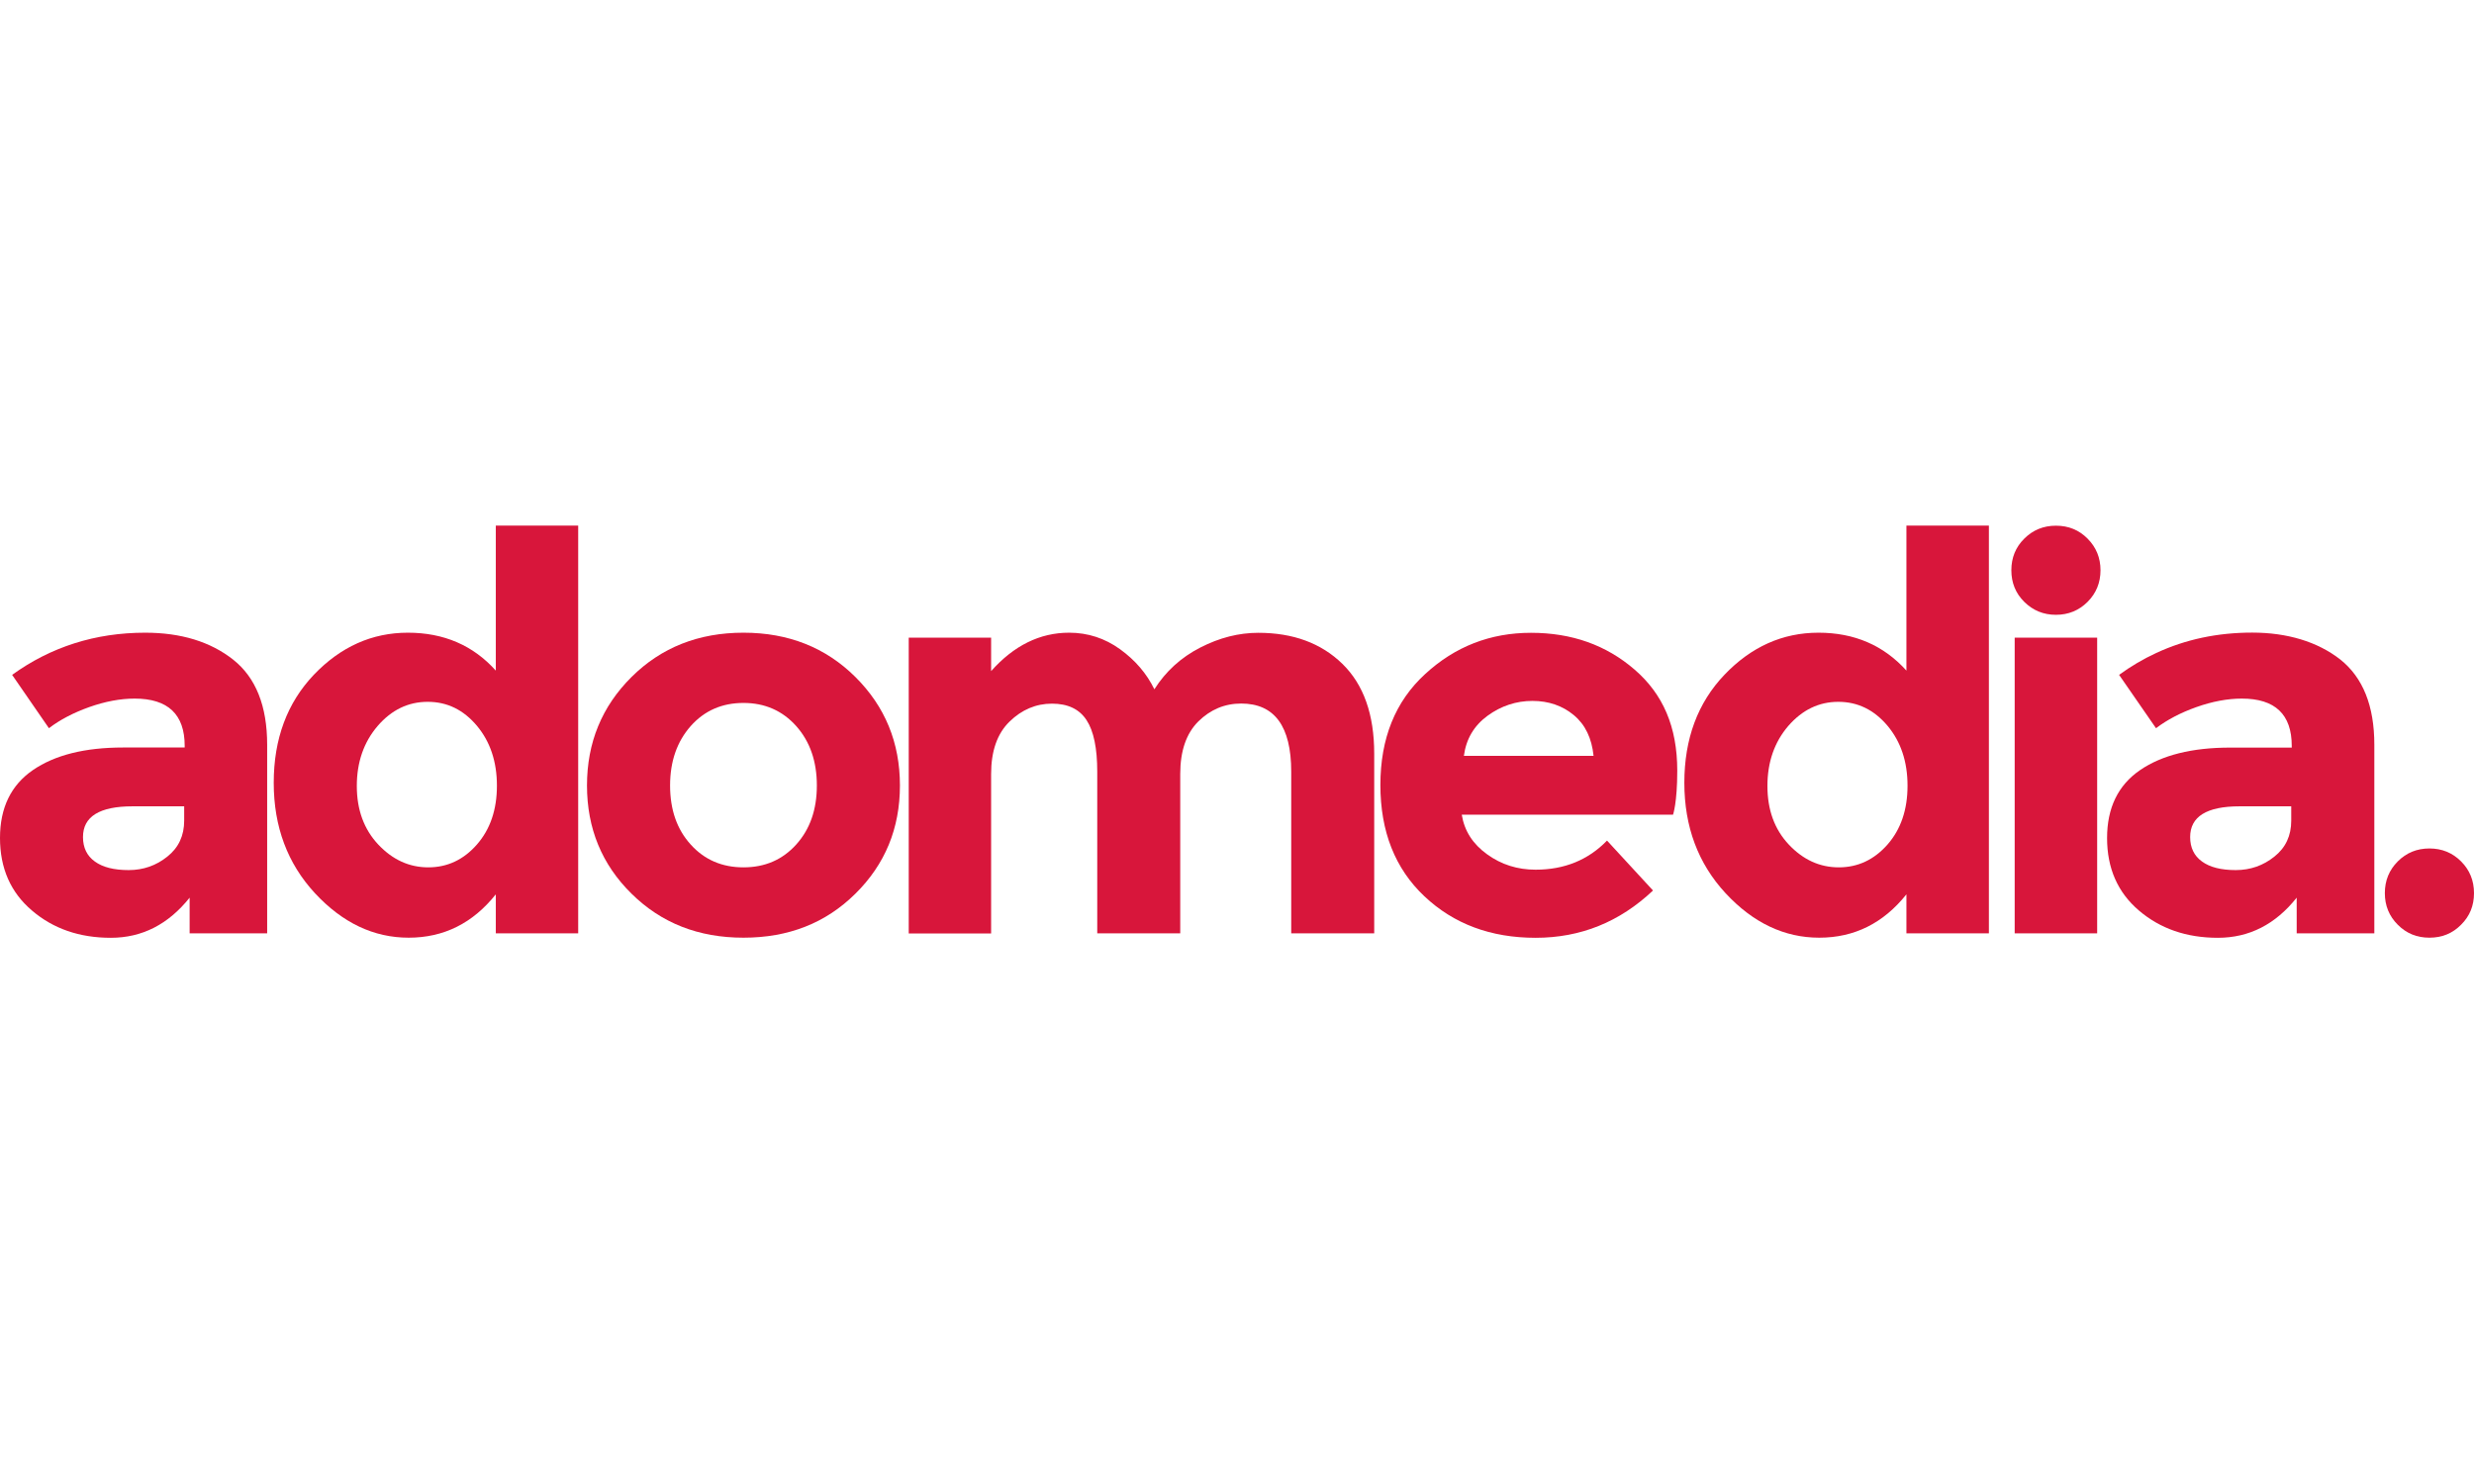
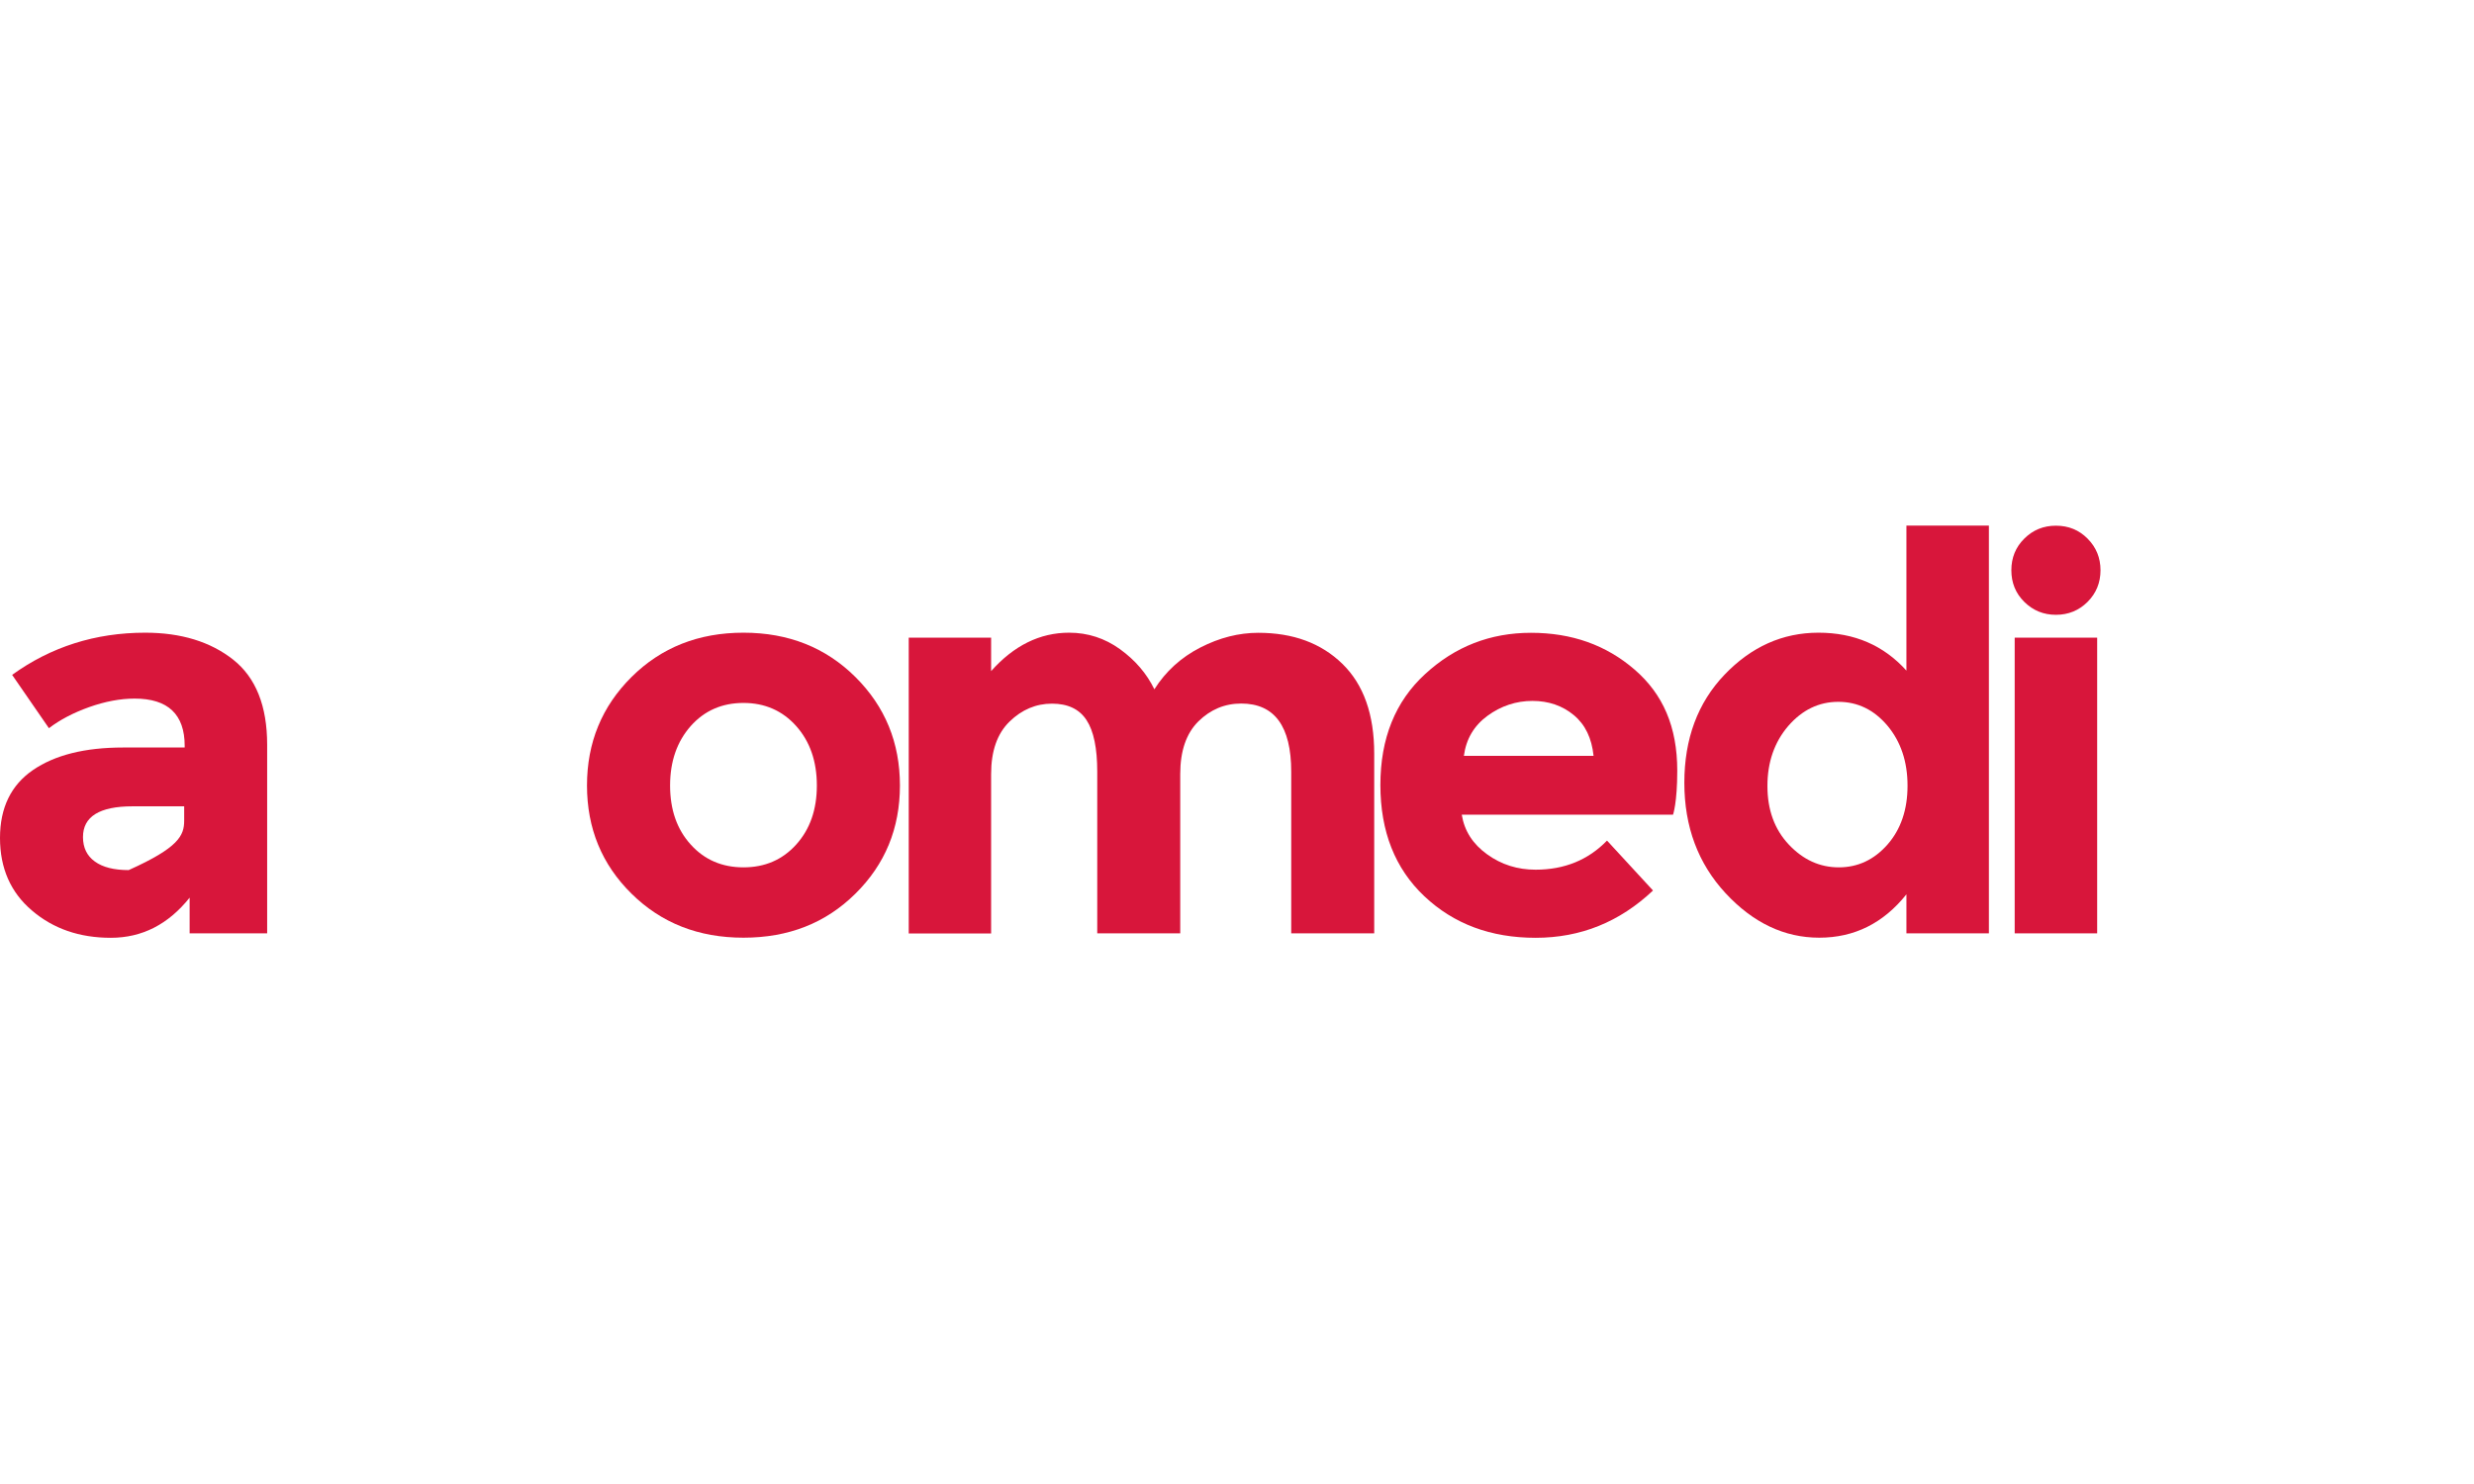
<svg xmlns="http://www.w3.org/2000/svg" width="160" height="96" viewBox="0 0 160 96" fill="none">
-   <path d="M17.278 60.378H12.264V58.07C10.885 59.796 9.191 60.666 7.165 60.666C5.138 60.666 3.439 60.077 2.066 58.901C0.686 57.73 0 56.161 0 54.207C0 52.252 0.713 50.788 2.131 49.814C3.556 48.84 5.491 48.356 7.962 48.356H11.944V48.251C11.944 46.212 10.865 45.192 8.708 45.192C7.786 45.192 6.805 45.375 5.772 45.741C4.746 46.107 3.87 46.565 3.164 47.107L0.784 43.656C3.295 41.845 6.165 40.929 9.388 40.929C11.708 40.929 13.604 41.511 15.075 42.668C16.546 43.832 17.278 45.669 17.278 48.179V60.378ZM11.911 53.089V52.161H8.57C6.433 52.161 5.367 52.827 5.367 54.148C5.367 54.834 5.622 55.364 6.132 55.73C6.642 56.103 7.374 56.286 8.322 56.286C9.27 56.286 10.107 55.991 10.826 55.41C11.551 54.834 11.911 54.056 11.911 53.089Z" fill="#D8163B" />
-   <path d="M26.43 60.659C24.168 60.659 22.148 59.698 20.37 57.783C18.592 55.861 17.703 53.481 17.703 50.637C17.703 47.794 18.572 45.466 20.298 43.649C22.031 41.838 24.057 40.929 26.378 40.929C28.699 40.929 30.601 41.747 32.065 43.381V34H37.393V60.378H32.065V57.855C30.575 59.724 28.699 60.659 26.43 60.659ZM23.076 50.847C23.076 52.389 23.541 53.651 24.462 54.632C25.391 55.619 26.469 56.109 27.698 56.109C28.927 56.109 29.98 55.619 30.843 54.632C31.706 53.645 32.137 52.376 32.137 50.827C32.137 49.278 31.706 47.983 30.843 46.95C29.973 45.917 28.921 45.401 27.659 45.401C26.398 45.401 25.319 45.924 24.423 46.963C23.521 48.016 23.076 49.31 23.076 50.847Z" fill="#D8163B" />
+   <path d="M17.278 60.378H12.264V58.07C10.885 59.796 9.191 60.666 7.165 60.666C5.138 60.666 3.439 60.077 2.066 58.901C0.686 57.73 0 56.161 0 54.207C0 52.252 0.713 50.788 2.131 49.814C3.556 48.84 5.491 48.356 7.962 48.356H11.944V48.251C11.944 46.212 10.865 45.192 8.708 45.192C7.786 45.192 6.805 45.375 5.772 45.741C4.746 46.107 3.87 46.565 3.164 47.107L0.784 43.656C3.295 41.845 6.165 40.929 9.388 40.929C11.708 40.929 13.604 41.511 15.075 42.668C16.546 43.832 17.278 45.669 17.278 48.179V60.378ZM11.911 53.089V52.161H8.57C6.433 52.161 5.367 52.827 5.367 54.148C5.367 54.834 5.622 55.364 6.132 55.73C6.642 56.103 7.374 56.286 8.322 56.286C11.551 54.834 11.911 54.056 11.911 53.089Z" fill="#D8163B" />
  <path d="M58.201 50.814C58.201 53.586 57.24 55.919 55.318 57.815C53.396 59.718 50.991 60.659 48.082 60.659C45.172 60.659 42.767 59.711 40.845 57.815C38.923 55.926 37.962 53.586 37.962 50.814C37.962 48.042 38.923 45.702 40.845 43.793C42.767 41.884 45.179 40.929 48.082 40.929C50.984 40.929 53.396 41.884 55.318 43.793C57.24 45.702 58.201 48.042 58.201 50.814ZM43.336 50.814C43.336 52.383 43.78 53.651 44.669 54.632C45.558 55.619 46.696 56.109 48.082 56.109C49.468 56.109 50.605 55.619 51.494 54.632C52.383 53.645 52.828 52.376 52.828 50.814C52.828 49.252 52.383 47.97 51.494 46.97C50.605 45.976 49.468 45.473 48.082 45.473C46.696 45.473 45.558 45.97 44.669 46.97C43.787 47.97 43.336 49.245 43.336 50.814Z" fill="#D8163B" />
  <path d="M76.329 50.069V60.378H70.962V49.925C70.962 48.408 70.734 47.29 70.269 46.584C69.805 45.872 69.06 45.519 68.034 45.519C67.007 45.519 66.085 45.904 65.294 46.676C64.497 47.447 64.098 48.578 64.098 50.075V60.385H58.77V41.25H64.098V43.414C65.569 41.76 67.249 40.929 69.145 40.929C70.354 40.929 71.453 41.289 72.433 41.995C73.42 42.708 74.159 43.571 74.656 44.59C75.388 43.433 76.375 42.531 77.624 41.891C78.872 41.25 80.121 40.936 81.376 40.936C83.625 40.936 85.442 41.603 86.815 42.943C88.188 44.283 88.874 46.218 88.874 48.755V60.378H83.507V49.925C83.507 46.983 82.429 45.512 80.271 45.512C79.206 45.512 78.284 45.898 77.5 46.669C76.722 47.441 76.329 48.572 76.329 50.069Z" fill="#D8163B" />
  <path d="M106.904 57.606C104.747 59.646 102.217 60.666 99.314 60.666C96.412 60.666 94.013 59.77 92.117 57.979C90.221 56.188 89.273 53.788 89.273 50.781C89.273 47.774 90.234 45.375 92.169 43.603C94.098 41.825 96.379 40.936 99.014 40.936C101.648 40.936 103.877 41.727 105.714 43.316C107.551 44.904 108.473 47.016 108.473 49.859C108.473 51.938 108.199 52.703 108.199 52.703H94.536C94.706 53.749 95.248 54.599 96.177 55.266C97.098 55.933 98.144 56.26 99.308 56.26C101.178 56.26 102.714 55.632 103.93 54.377L106.904 57.606ZM101.786 46.264C101.047 45.65 100.151 45.342 99.105 45.342C98.059 45.342 97.079 45.663 96.203 46.303C95.327 46.944 94.817 47.807 94.673 48.898H103.06C102.943 47.755 102.524 46.879 101.786 46.264Z" fill="#D8163B" />
  <path d="M117.658 60.659C115.396 60.659 113.376 59.698 111.598 57.783C109.82 55.861 108.931 53.481 108.931 50.637C108.931 47.794 109.794 45.466 111.526 43.649C113.258 41.838 115.285 40.929 117.606 40.929C119.926 40.929 121.822 41.747 123.293 43.381V34H128.627V60.378H123.293V57.855C121.803 59.724 119.92 60.659 117.658 60.659ZM114.304 50.847C114.304 52.389 114.762 53.651 115.684 54.632C116.612 55.619 117.691 56.109 118.92 56.109C120.149 56.109 121.201 55.619 122.071 54.632C122.934 53.645 123.365 52.376 123.365 50.827C123.365 49.278 122.934 47.983 122.071 46.95C121.201 45.917 120.142 45.401 118.887 45.401C117.632 45.401 116.553 45.924 115.651 46.963C114.749 48.016 114.304 49.31 114.304 50.847Z" fill="#D8163B" />
  <path d="M130.916 38.936C130.353 38.38 130.079 37.694 130.079 36.889C130.079 36.085 130.353 35.399 130.916 34.843C131.471 34.288 132.151 34.007 132.962 34.007C133.772 34.007 134.452 34.281 135.008 34.843C135.564 35.399 135.845 36.085 135.845 36.889C135.845 37.694 135.564 38.38 135.008 38.936C134.452 39.491 133.766 39.772 132.962 39.772C132.158 39.772 131.478 39.491 130.916 38.936Z" fill="#D8163B" />
  <path d="M135.629 41.25H130.295V60.378H135.629V41.25Z" fill="#D8163B" />
-   <path d="M153.548 60.378H148.533V58.07C147.161 59.796 145.461 60.666 143.434 60.666C141.408 60.666 139.708 60.077 138.329 58.901C136.956 57.73 136.27 56.168 136.27 54.213C136.27 52.259 136.982 50.794 138.401 49.82C139.826 48.846 141.767 48.362 144.232 48.362H148.213V48.251C148.213 46.212 147.134 45.192 144.984 45.192C144.062 45.192 143.081 45.375 142.048 45.741C141.016 46.107 140.153 46.565 139.434 47.107L137.047 43.656C137.812 43.1 138.61 42.629 139.447 42.243C141.342 41.361 143.408 40.923 145.657 40.923C147.906 40.923 149.874 41.505 151.351 42.662C152.815 43.825 153.554 45.663 153.554 48.173V60.378H153.548ZM148.18 53.089V52.161H144.84C142.709 52.161 141.643 52.827 141.643 54.148C141.643 54.834 141.898 55.364 142.408 55.73C142.918 56.102 143.644 56.286 144.591 56.286C145.539 56.286 146.376 55.991 147.095 55.41C147.821 54.834 148.18 54.056 148.18 53.089Z" fill="#D8163B" />
-   <path d="M155.071 59.822C154.515 59.267 154.234 58.587 154.234 57.776C154.234 56.965 154.515 56.279 155.071 55.723C155.627 55.168 156.306 54.887 157.117 54.887C157.928 54.887 158.608 55.168 159.163 55.723C159.719 56.279 160 56.965 160 57.776C160 58.587 159.725 59.267 159.163 59.822C158.608 60.385 157.928 60.659 157.117 60.659C156.306 60.659 155.633 60.385 155.071 59.822Z" fill="#D8163B" />
</svg>